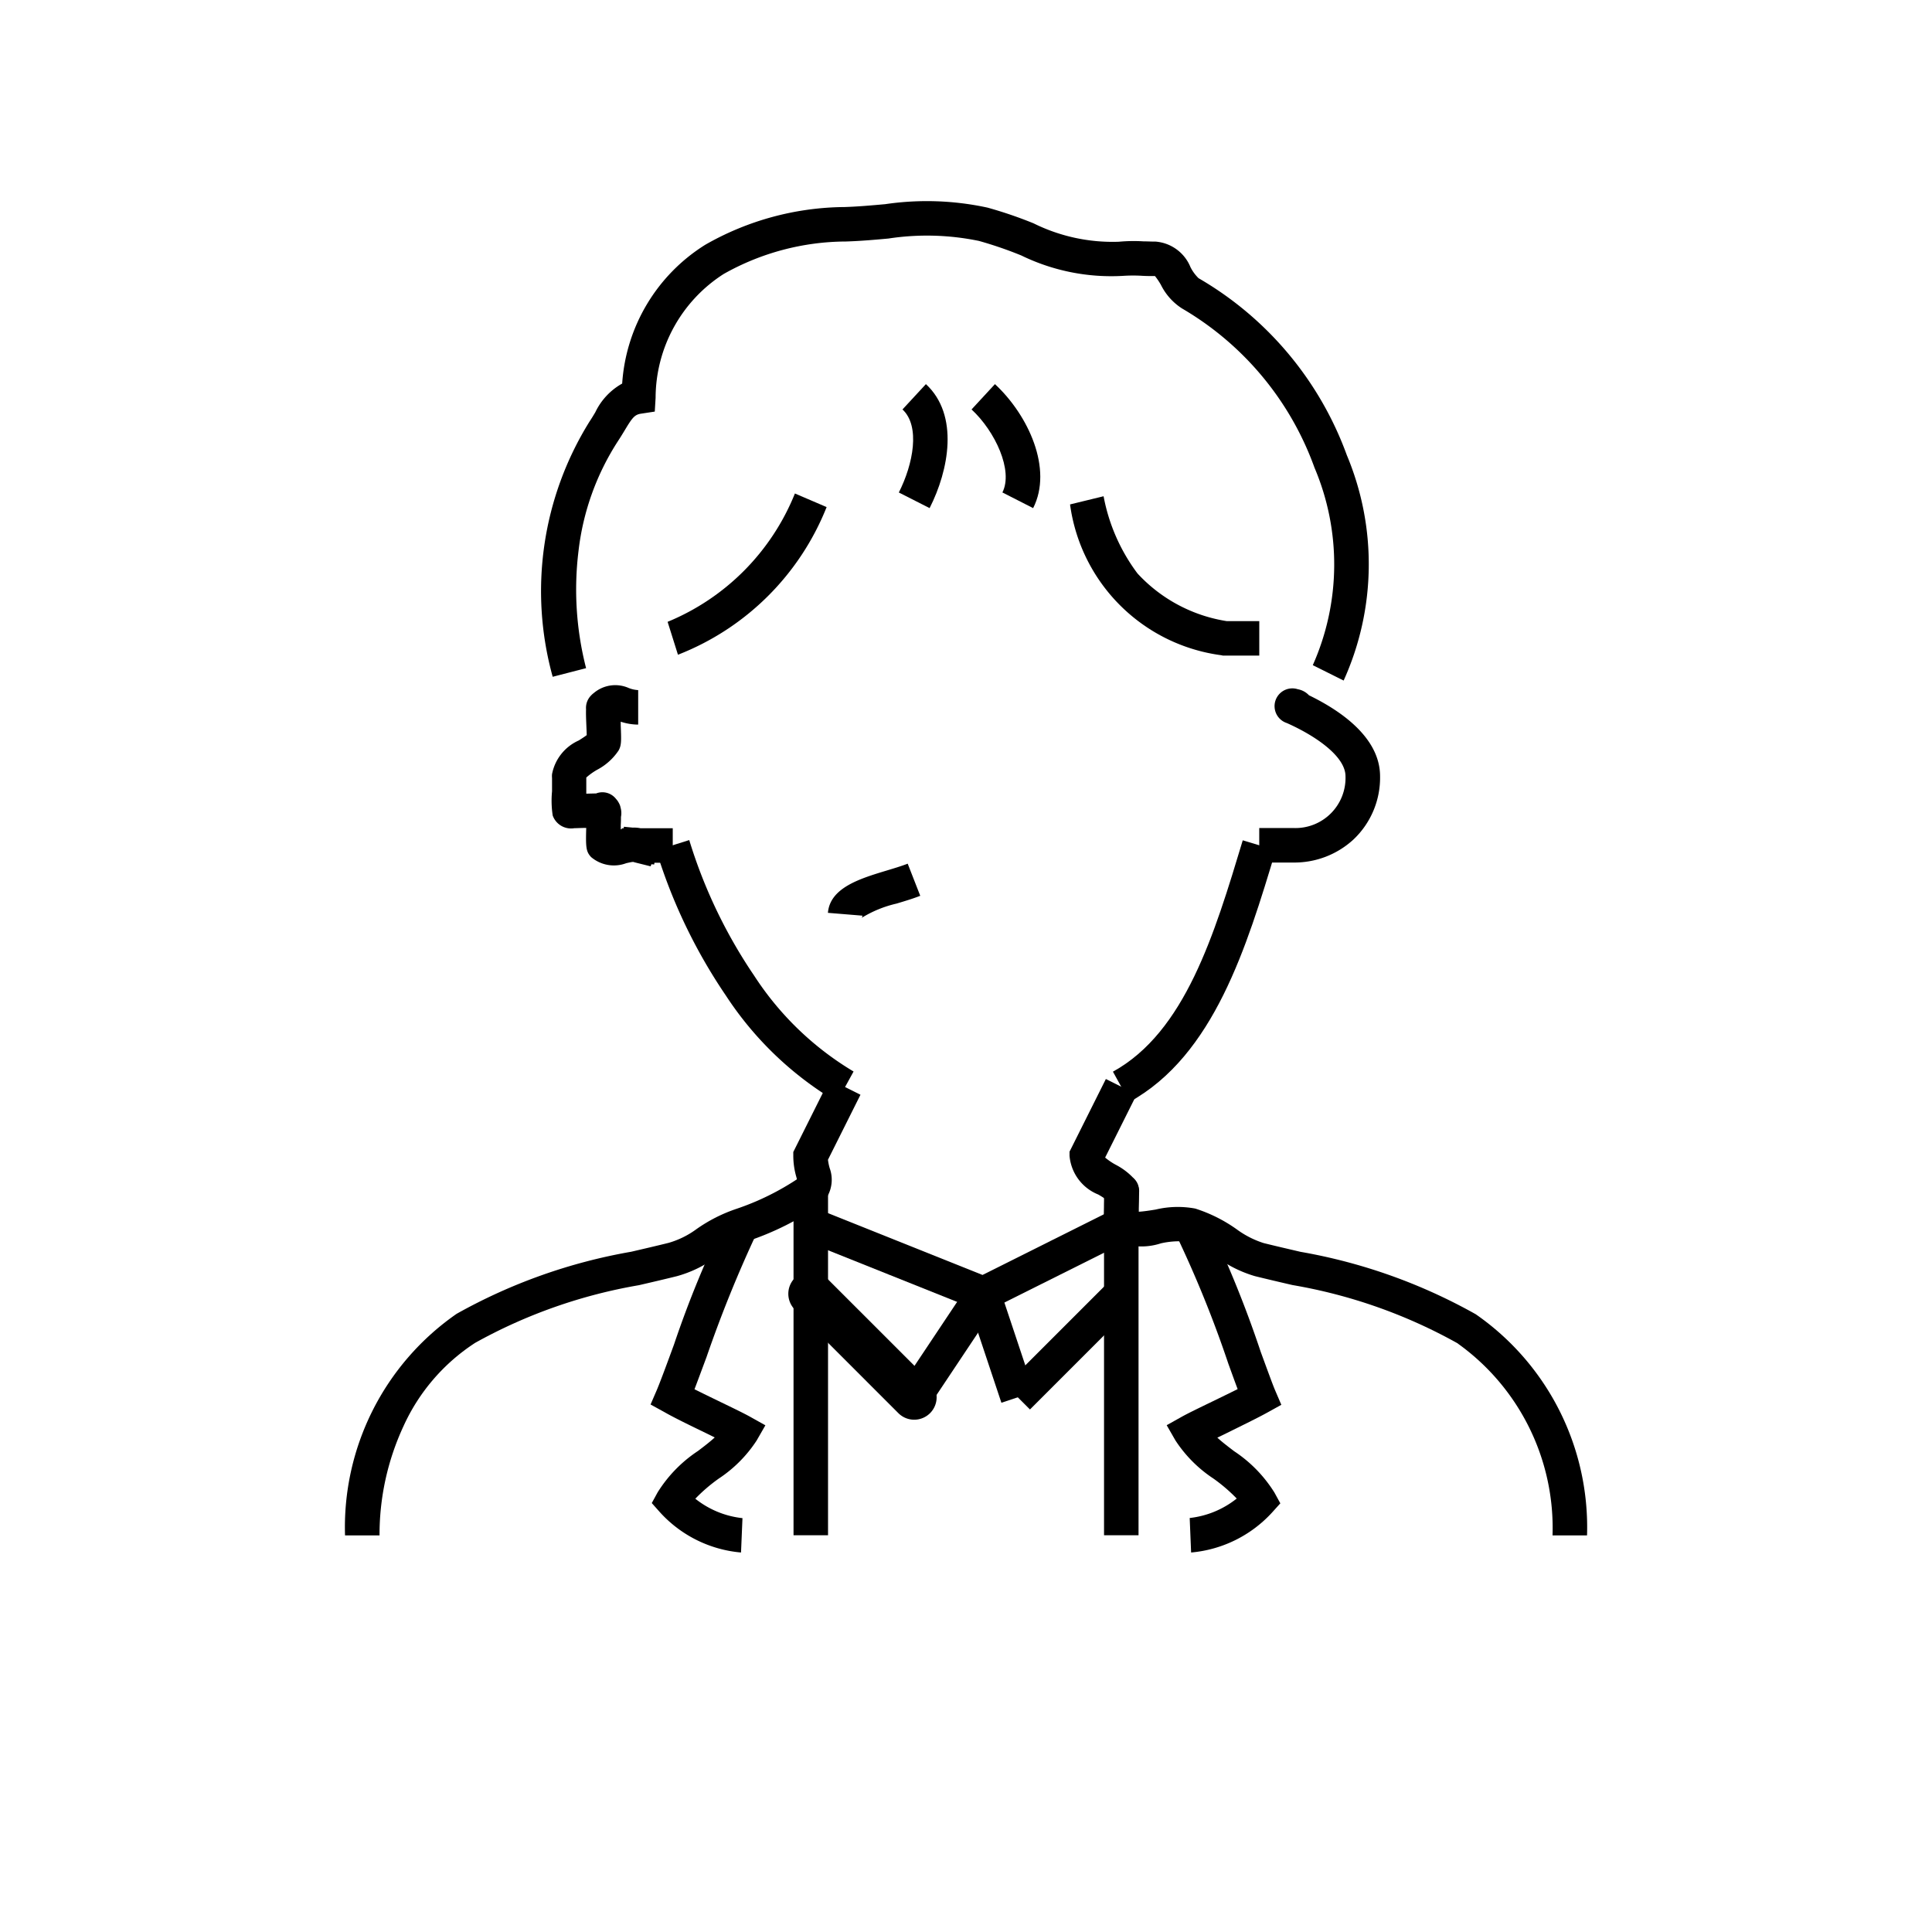
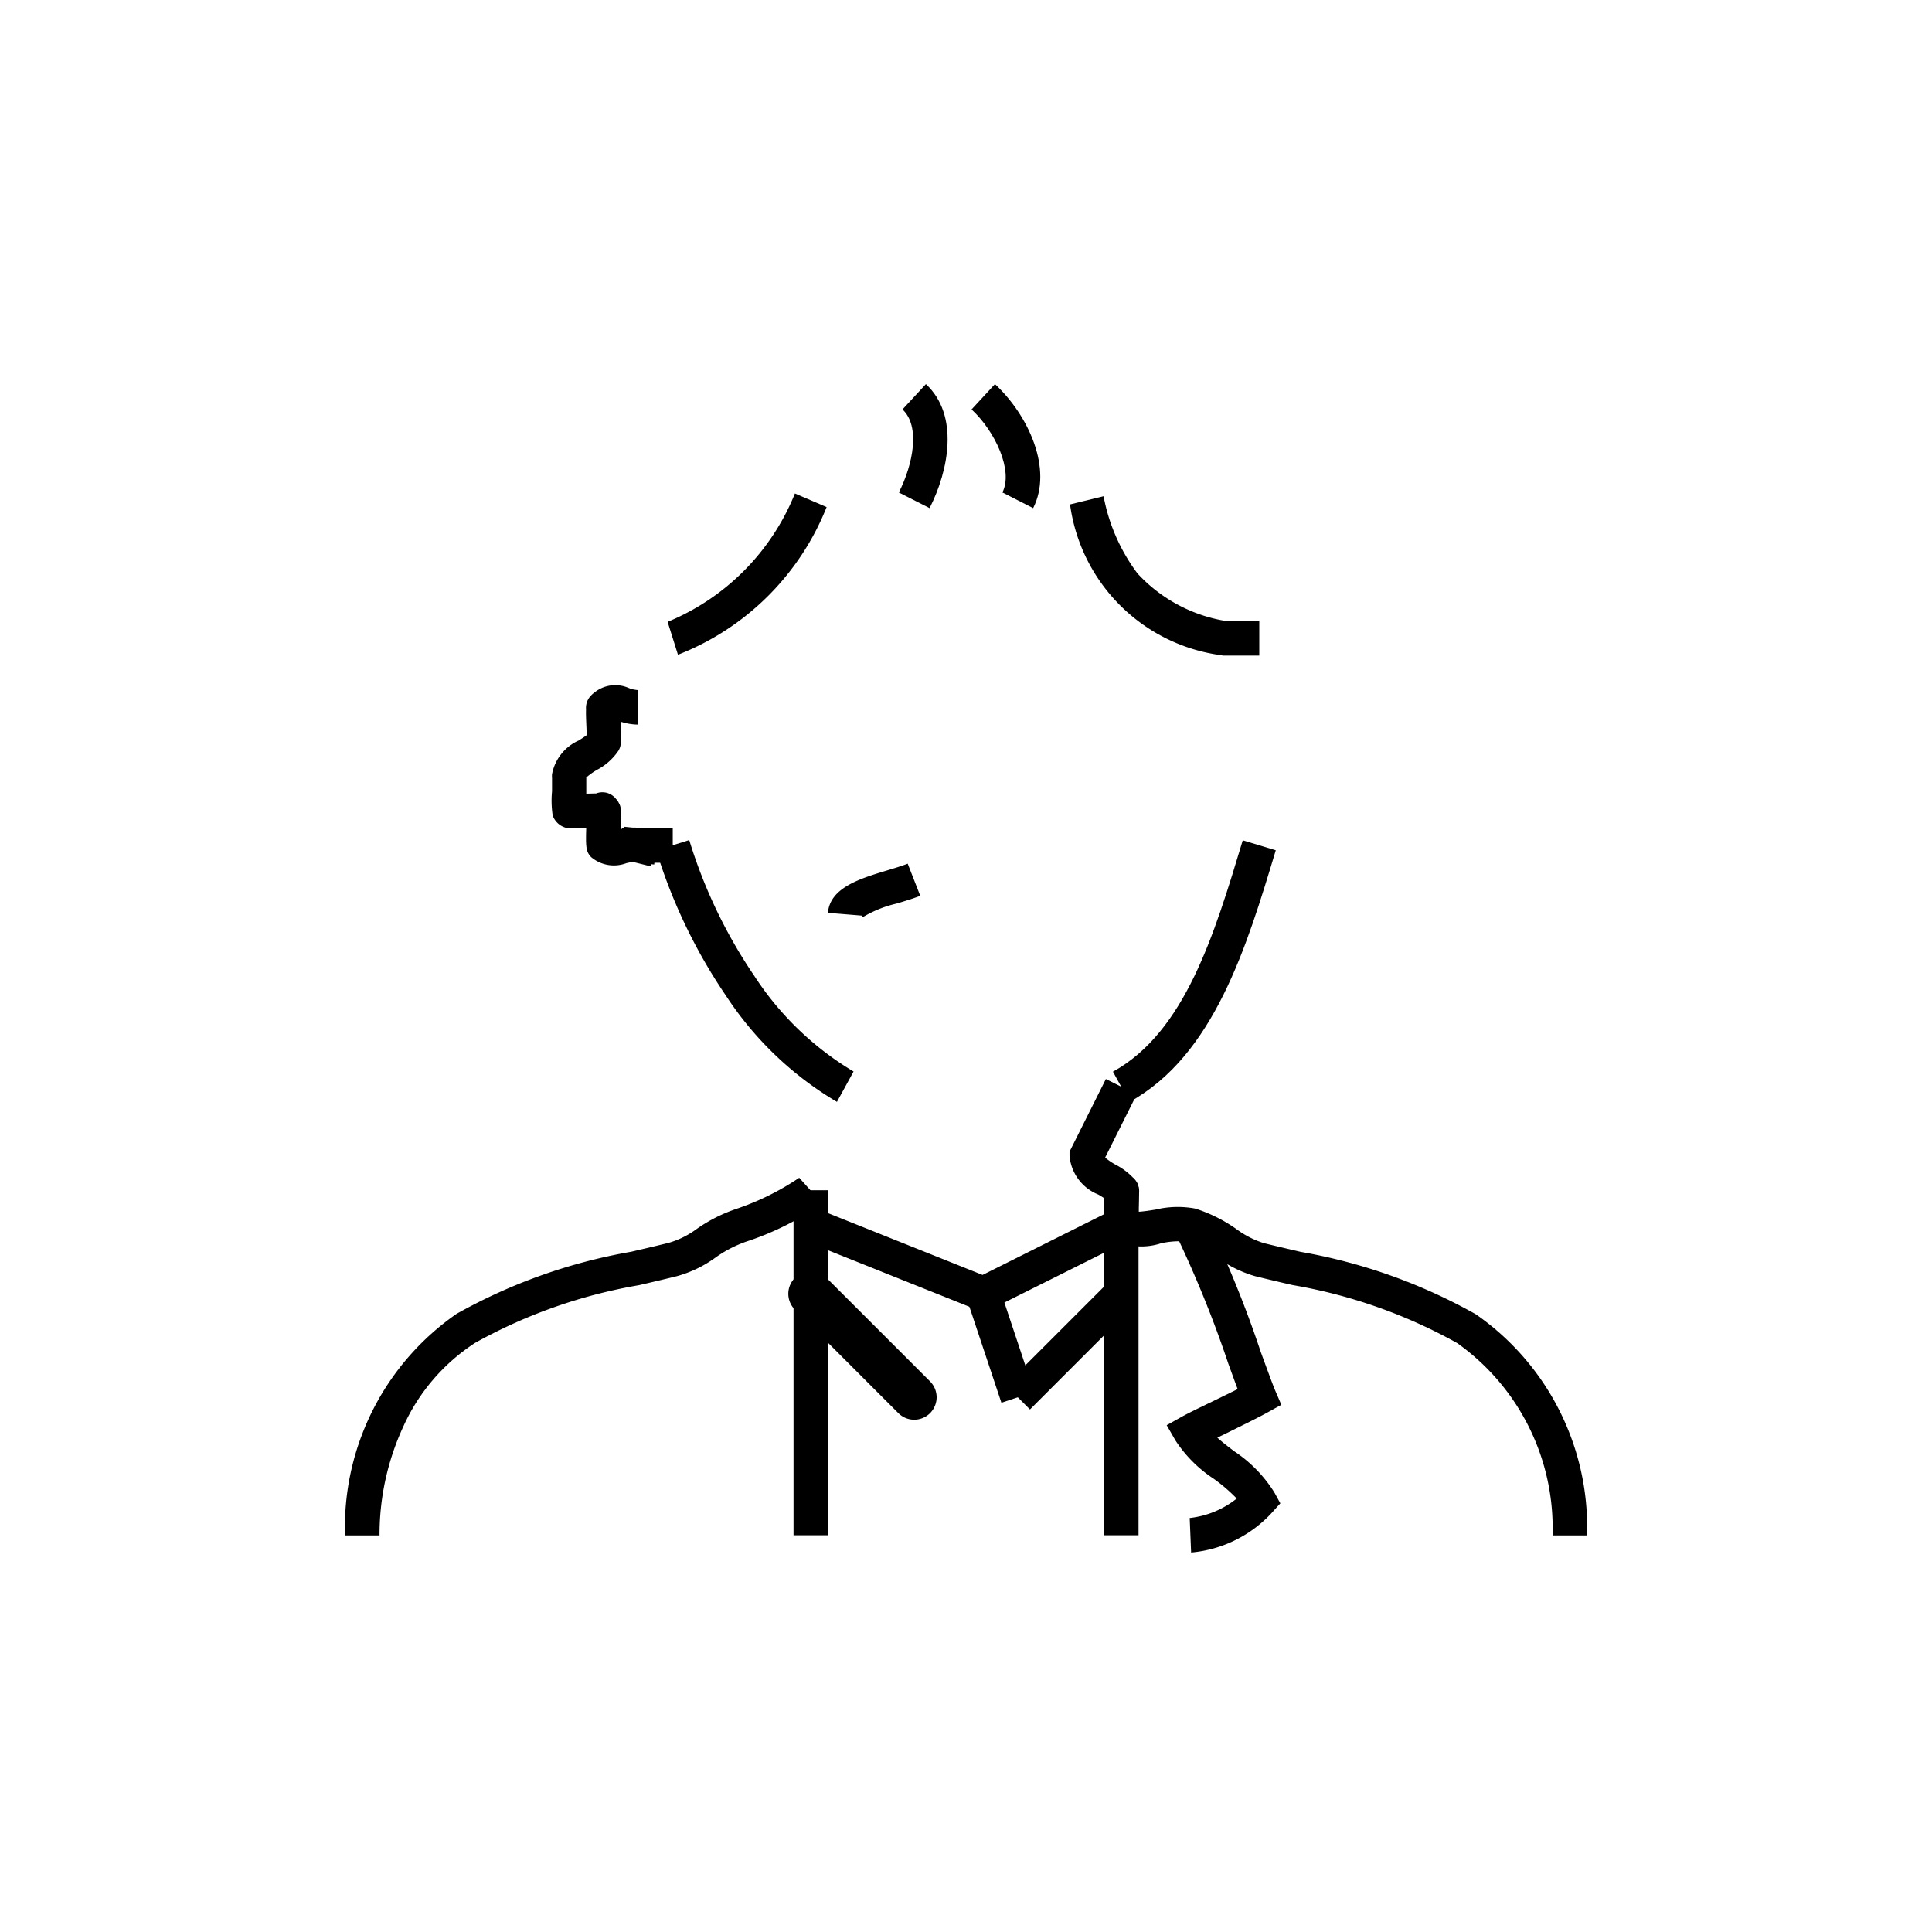
<svg xmlns="http://www.w3.org/2000/svg" width="56" height="56" viewBox="0 0 56 56">
  <g transform="translate(16918 11208.1)">
    <circle cx="28" cy="28" r="28" transform="translate(-16918 -11208.1)" fill="none" />
    <g transform="translate(-16907.277 -11201.57)">
      <path d="M18.426,25.327a.134.134,0,0,0,.02-.062l-1-.082c.06-.729.933-.993,1.7-1.225.225-.068.438-.132.612-.2l.364.931c-.211.083-.454.156-.688.226A3.369,3.369,0,0,0,18.426,25.327Z" transform="translate(-4.171 -5.254)" />
      <path d="M.928,45.7h-1a7.528,7.528,0,0,1,3.234-6.423,15.924,15.924,0,0,1,5.063-1.8c.356-.083.724-.168,1.082-.257a2.551,2.551,0,0,0,.81-.4,4.485,4.485,0,0,1,1.159-.587,7.571,7.571,0,0,0,1.817-.9l.668.744a8.246,8.246,0,0,1-2.184,1.1,3.551,3.551,0,0,0-.914.471,3.458,3.458,0,0,1-1.117.538c-.364.09-.736.177-1.1.261A14.947,14.947,0,0,0,3.7,40.118,5.67,5.67,0,0,0,1.624,42.53,7.466,7.466,0,0,0,.928,45.7Z" transform="translate(-0.65 -7.725)" />
-       <path d="M16.543,35.287a.518.518,0,0,1-.326-.117.5.5,0,0,1-.053-.717l0,0,0,0c-.005-.024-.014-.055-.02-.08a2.224,2.224,0,0,1-.089-.608v-.118l1.053-2.106.894.447-.942,1.884a1.49,1.49,0,0,0,.05.244.982.982,0,0,1-.061.807.6.6,0,0,1-.122.189A.525.525,0,0,1,16.543,35.287Z" transform="translate(-3.784 -6.786)" />
      <path d="M27.735,35.279a.524.524,0,0,1-.387-.18.67.67,0,0,1-.061-.074,2.531,2.531,0,0,0-.237-.152,1.329,1.329,0,0,1-.831-1.123v-.118l1.053-2.106.894.447-.915,1.83a1.872,1.872,0,0,0,.307.208,1.915,1.915,0,0,1,.551.427.509.509,0,0,1-.045.72A.518.518,0,0,1,27.735,35.279Z" transform="translate(-5.941 -6.78)" />
      <path d="M41.387,45.7h-1a6.576,6.576,0,0,0-2.766-5.576,14.968,14.968,0,0,0-4.771-1.681c-.355-.082-.722-.168-1.084-.257a3.532,3.532,0,0,1-1.085-.531,3.42,3.42,0,0,0-.931-.474,2.387,2.387,0,0,0-.715.053,1.828,1.828,0,0,1-1.46-.143l0,0c-.21-.172-.2-.328-.183-.912,0-.139.012-.348.009-.4a.478.478,0,0,0,.156.3l.671-.742c.189.171.184.322.164.881,0,.031,0,.065,0,.1.154-.009.354-.041.494-.064a2.758,2.758,0,0,1,1.145-.028,4.328,4.328,0,0,1,1.2.6,2.7,2.7,0,0,0,.782.4c.355.088.719.172,1.07.254a15.946,15.946,0,0,1,5.078,1.809A7.516,7.516,0,0,1,41.387,45.7Z" transform="translate(-6.109 -7.725)" />
      <path d="M16.247,30.588a9.808,9.808,0,0,1-3.218-3.08A15.588,15.588,0,0,1,11.01,23.3L11.966,23a14.575,14.575,0,0,0,1.887,3.938,8.816,8.816,0,0,0,2.876,2.77Z" transform="translate(-2.711 -5.18)" />
      <path d="M27.968,30.618l-.483-.876c2.089-1.152,2.94-3.976,3.763-6.706l.957.289C31.366,26.11,30.414,29.269,27.968,30.618Z" transform="translate(-5.949 -5.209)" />
-       <path d="M33.959,22.512h-1v-1h1a1.452,1.452,0,0,0,1.5-1.5c0-.582-.879-1.178-1.7-1.543a.515.515,0,0,1,.318-.98.586.586,0,0,1,.323.175c.863.418,2.061,1.2,2.061,2.348a2.464,2.464,0,0,1-.773,1.834A2.526,2.526,0,0,1,33.959,22.512Z" transform="translate(-7.182 -4.041)" />
      <path d="M10.312,22.622l-.453-.113-.051-.015c-.049,0-.137.023-.2.036a1.02,1.02,0,0,1-1.021-.176c-.151-.16-.157-.292-.142-.845H8.415c-.118,0-.232.007-.317.008a.564.564,0,0,1-.625-.37,2.857,2.857,0,0,1-.019-.7c0-.13,0-.285,0-.365,0-.006,0-.011,0-.017a.651.651,0,0,1,0-.115,1.345,1.345,0,0,1,.774-.976c.071-.045.168-.106.231-.155,0-.079-.006-.179-.009-.255-.009-.217-.015-.372-.01-.492a.511.511,0,0,1,.143-.4.592.592,0,0,1,.082-.074.964.964,0,0,1,1.016-.143.876.876,0,0,0,.27.059v1a1.665,1.665,0,0,1-.506-.084c0,.034,0,.067,0,.1.018.46.023.583-.063.736a1.7,1.7,0,0,1-.626.56,1.835,1.835,0,0,0-.309.222c0,.06,0,.173,0,.408v.06l.286-.007a.5.5,0,0,1,.577.161.482.482,0,0,1,.081.116.4.4,0,0,1,.049.131.58.58,0,0,1,.012.274c0,.065,0,.142-.006.235,0,.036,0,.078,0,.124l.029-.006v-.025H9.53l.008-.044.257.025a.935.935,0,0,1,.224.018h.934v1h-.531l-.007.051-.081-.008Z" transform="translate(-2.176 -4.041)" />
      <path d="M11.765,15.175l-.3-.954a6.745,6.745,0,0,0,3.69-3.72l.919.394A7.616,7.616,0,0,1,11.765,15.175Z" transform="translate(-2.837 -2.727)" />
      <path d="M31.707,15.2H30.655l-.051-.011a5.1,5.1,0,0,1-4.382-4.371l.972-.237a5.376,5.376,0,0,0,.982,2.237A4.458,4.458,0,0,0,30.76,14.2h.947Z" transform="translate(-5.929 -2.727)" />
-       <path d="M30.294,13.846,29.4,13.4a7.175,7.175,0,0,0,.049-5.725A8.79,8.79,0,0,0,25.608,3.06,1.719,1.719,0,0,1,25,2.381a1.884,1.884,0,0,0-.174-.259c-.105,0-.231,0-.363-.007a4.329,4.329,0,0,0-.545,0,5.96,5.96,0,0,1-2.969-.591,11.363,11.363,0,0,0-1.223-.42A7.417,7.417,0,0,0,17.1,1.034c-.394.036-.8.072-1.232.086a7.266,7.266,0,0,0-3.543.941,4.276,4.276,0,0,0-1.974,3.589l-.024.4-.4.061c-.182.028-.251.114-.466.473-.057.094-.121.2-.194.311a7.419,7.419,0,0,0-1.151,3.2,9.16,9.16,0,0,0,.22,3.392l-.968.25a9.3,9.3,0,0,1,1.069-7.4c.06-.089.114-.18.167-.269a1.879,1.879,0,0,1,.778-.83A5.143,5.143,0,0,1,11.79,1.215,8.253,8.253,0,0,1,15.832.121c.4-.013.795-.049,1.174-.083a8.3,8.3,0,0,1,2.966.1,12.269,12.269,0,0,1,1.333.455,5.158,5.158,0,0,0,2.473.534,4.616,4.616,0,0,1,.716-.011c.131,0,.255.009.339.006a1.192,1.192,0,0,1,1.022.743,1.214,1.214,0,0,0,.233.318,9.8,9.8,0,0,1,4.3,5.134A8.17,8.17,0,0,1,30.294,13.846Z" transform="translate(-2.071 -0.65)" />
      <path d="M21.632,39.259l-5.208-2.083.371-.928,4.792,1.917,3.8-1.9.447.894Z" transform="translate(-3.831 -7.74)" />
-       <path d="M20.764,42.654l-.832-.555,2-3,.832.555Z" transform="translate(-4.57 -8.406)" />
      <path d="M3,3.65a.648.648,0,0,1-.46-.19l-3-3a.65.65,0,0,1,0-.919.65.65,0,0,1,.919,0l3,3A.65.65,0,0,1,3,3.65Z" transform="translate(12.777 30.971)" />
      <path d="M23.291,42.535l-1-3,.949-.316,1,3Z" transform="translate(-4.988 -8.406)" />
      <path d="M24.537,42.66l-.707-.707,3-3,.707.707Z" transform="translate(-5.406 -8.336)" />
      <path d="M17.127,45.625h-1v-10h1Z" transform="translate(-3.849 -7.655)" />
-       <path d="M13.536,46.37A3.594,3.594,0,0,1,11.183,45.2l-.234-.263.169-.309a3.926,3.926,0,0,1,1.169-1.2c.173-.131.341-.259.487-.393L12.5,42.9c-.442-.214-.9-.436-1.186-.6l-.4-.22.179-.415c.088-.206.281-.723.5-1.323A30.384,30.384,0,0,1,13.138,36.6l.837.547A36.252,36.252,0,0,0,12.538,40.7c-.136.365-.255.687-.351.938.231.116.5.246.749.367.373.18.694.336.864.431l.442.247-.252.439a3.826,3.826,0,0,1-1.1,1.106,4.793,4.793,0,0,0-.679.583,2.642,2.642,0,0,0,1.367.563Z" transform="translate(-2.78 -7.9)" />
      <path d="M28.324,45.629h-1v-10h1Z" transform="translate(-6.046 -7.659)" />
      <path d="M30.3,46.384l-.041-1a2.65,2.65,0,0,0,1.363-.564,4.8,4.8,0,0,0-.678-.581,3.826,3.826,0,0,1-1.1-1.106l-.252-.439.442-.247c.17-.095.492-.251.864-.431.249-.121.519-.252.751-.368-.076-.2-.166-.452-.268-.731a32.888,32.888,0,0,0-1.532-3.775l.857-.515a32.058,32.058,0,0,1,1.614,3.948c.184.5.343.94.417,1.113l.178.415-.395.219c-.286.159-.744.381-1.186.6l-.274.133c.146.134.314.261.487.393a3.926,3.926,0,0,1,1.169,1.2l.17.311-.237.263A3.61,3.61,0,0,1,30.3,46.384Z" transform="translate(-6.498 -7.914)" />
      <path d="M20.762,10.094l-.892-.453c.417-.821.628-1.924.106-2.407l.679-.734C21.626,7.4,21.319,9,20.762,10.094Z" transform="translate(-4.54 -1.896)" />
      <path d="M24.307,10.094l-.891-.454c.322-.633-.212-1.776-.894-2.406L23.2,6.5C24.169,7.4,24.885,8.959,24.307,10.094Z" transform="translate(-5.084 -1.896)" />
    </g>
  </g>
</svg>